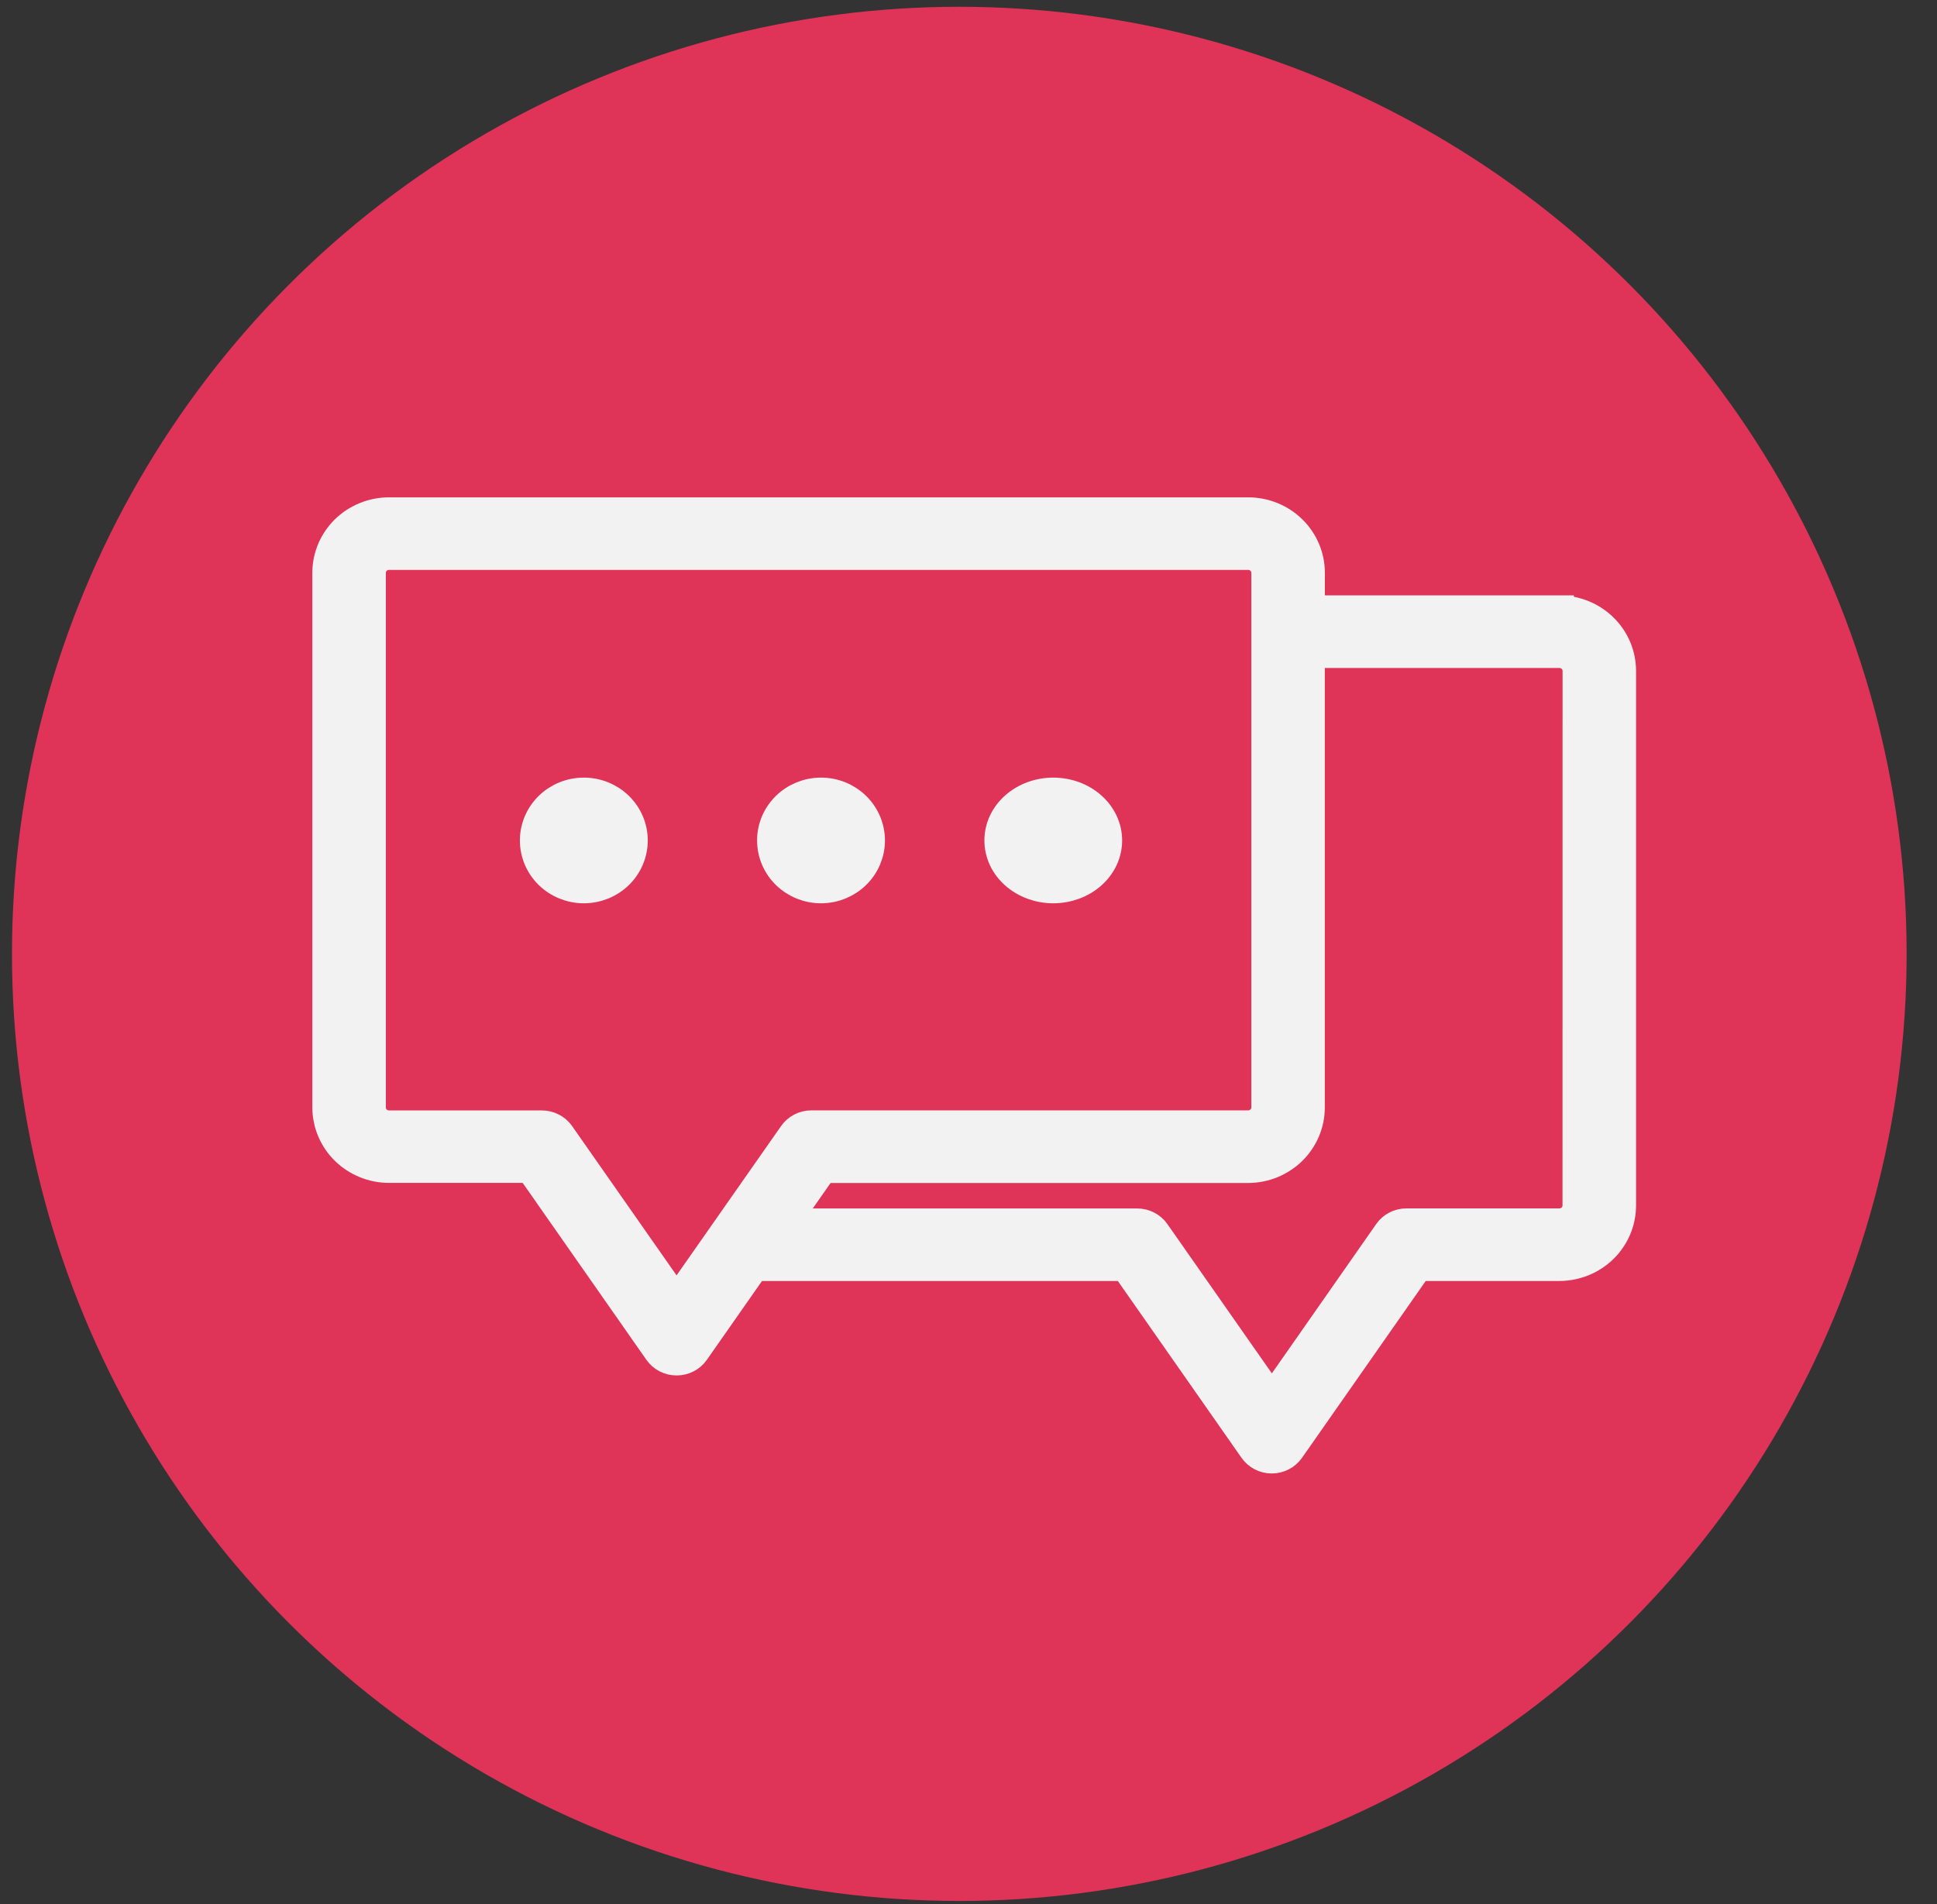
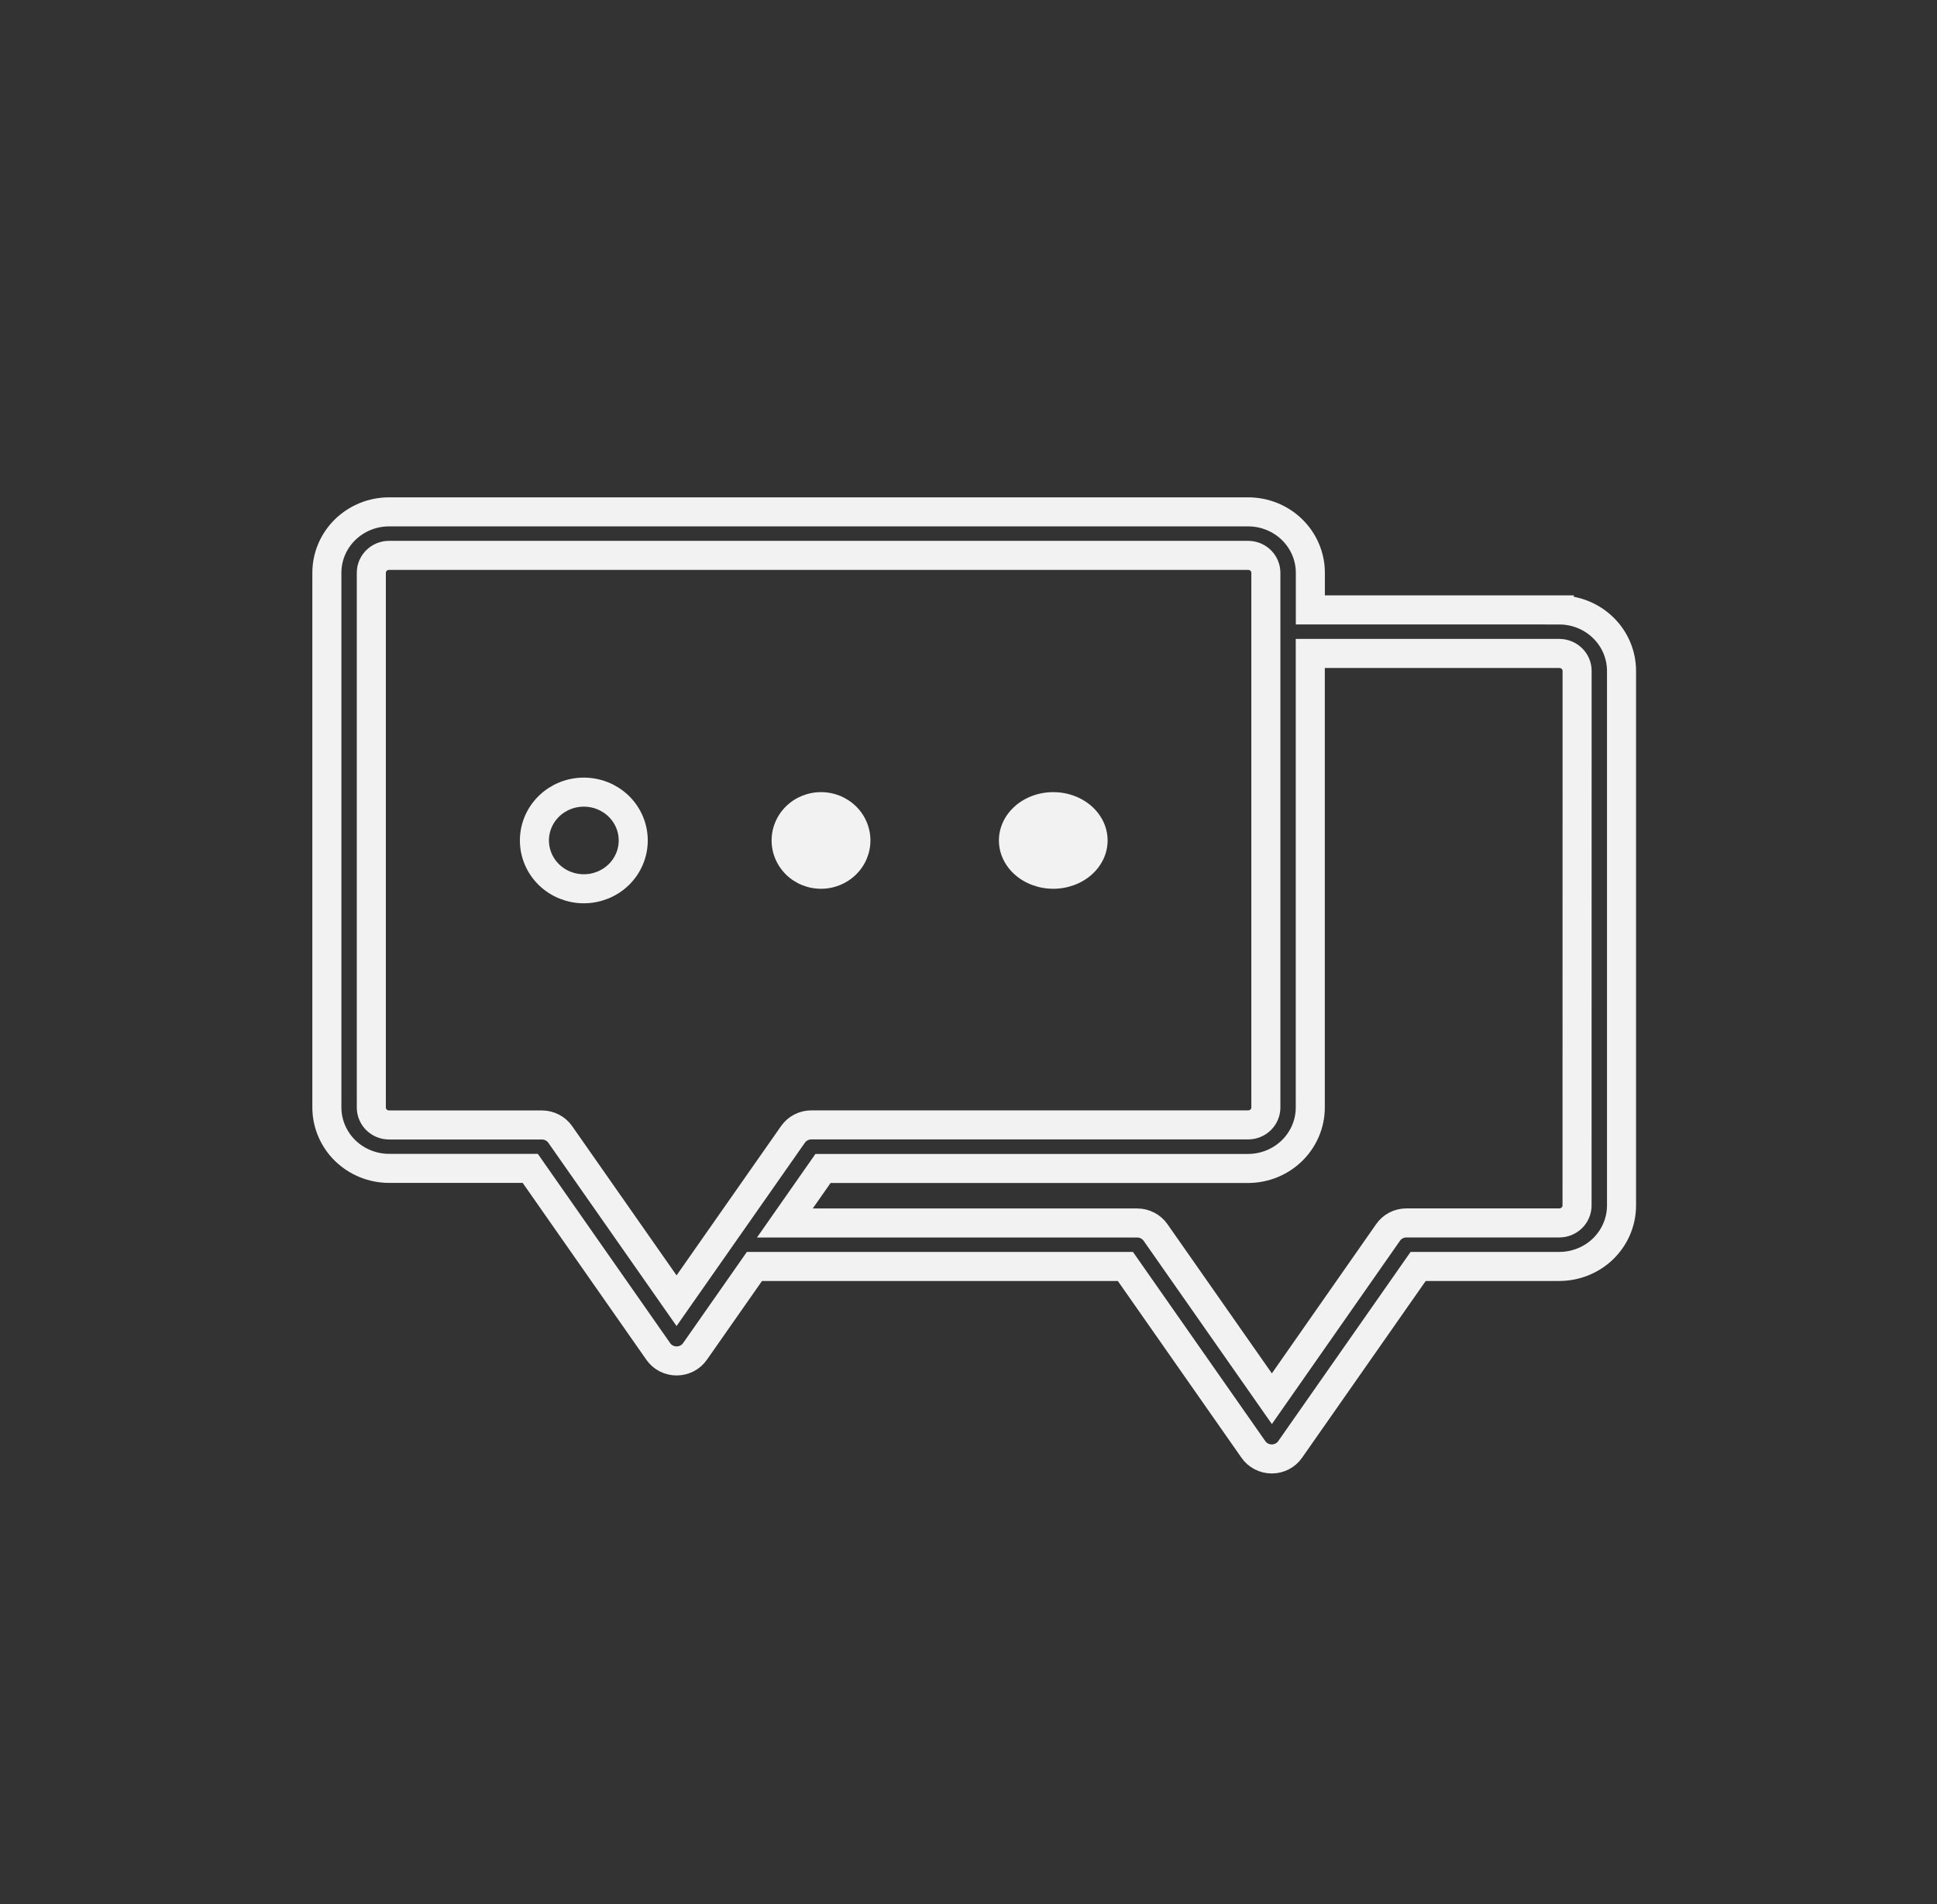
<svg xmlns="http://www.w3.org/2000/svg" width="60" height="59" viewBox="0 0 60 59" fill="none">
  <rect x="0" y="0" width="60" height="59" fill="#333333" stroke="none" />
-   <circle cx="29.715" cy="29.554" r="29.344" fill="#E03358" />
-   <path d="M48.301 18.897H40.589V17.746C40.589 17.246 40.386 16.766 40.025 16.412C39.664 16.058 39.173 15.859 38.663 15.859H12.052C11.541 15.859 11.051 16.058 10.689 16.412C10.328 16.766 10.125 17.246 10.125 17.746V34.313C10.126 34.813 10.329 35.293 10.69 35.647C11.052 36 11.541 36.2 12.052 36.2H16.425L20.391 41.873C20.519 42.057 20.732 42.166 20.959 42.166C21.186 42.166 21.399 42.057 21.527 41.873L23.369 39.239H34.86L38.826 44.91H38.826C38.954 45.093 39.167 45.203 39.394 45.203C39.621 45.203 39.834 45.093 39.962 44.91L43.928 39.239H48.301C48.812 39.238 49.302 39.039 49.663 38.686C50.024 38.332 50.227 37.852 50.228 37.352V20.787C50.228 20.286 50.025 19.806 49.663 19.452C49.302 19.098 48.812 18.898 48.301 18.898L48.301 18.897ZM20.957 40.3L17.353 35.148C17.225 34.965 17.012 34.855 16.785 34.855H12.052C11.748 34.855 11.502 34.614 11.502 34.316V17.747C11.502 17.449 11.748 17.207 12.052 17.207H38.661C38.807 17.207 38.947 17.264 39.05 17.365C39.153 17.466 39.211 17.604 39.211 17.747V34.314C39.211 34.457 39.153 34.594 39.05 34.695C38.947 34.796 38.807 34.853 38.661 34.853H25.131C24.904 34.853 24.692 34.963 24.564 35.146L20.957 40.3ZM48.85 37.351V37.351C48.85 37.494 48.792 37.631 48.689 37.732C48.586 37.833 48.446 37.89 48.3 37.89H43.565C43.338 37.89 43.126 37.999 42.998 38.183L39.397 43.337L35.793 38.185C35.664 38.002 35.452 37.892 35.225 37.892H24.312L25.493 36.203H38.66C39.171 36.202 39.66 36.003 40.022 35.649C40.383 35.295 40.586 34.816 40.587 34.316V20.246H48.301C48.447 20.246 48.587 20.303 48.69 20.404C48.794 20.505 48.852 20.642 48.852 20.785L48.85 37.351Z" fill="#F2F2F2" />
  <path d="M26.962 26.04C26.962 25.643 26.801 25.262 26.514 24.981C26.226 24.7 25.837 24.542 25.43 24.543C25.024 24.543 24.635 24.701 24.348 24.982C24.061 25.264 23.9 25.645 23.901 26.042C23.901 26.439 24.064 26.82 24.351 27.101C24.639 27.381 25.029 27.538 25.435 27.537C25.84 27.536 26.229 27.378 26.515 27.097C26.802 26.817 26.962 26.436 26.962 26.04Z" fill="#F2F2F2" />
  <path d="M32.625 27.537C33.072 27.537 33.5 27.379 33.816 27.099C34.132 26.818 34.309 26.437 34.309 26.04C34.309 25.643 34.132 25.262 33.816 24.981C33.5 24.7 33.072 24.543 32.625 24.543C32.179 24.543 31.751 24.7 31.435 24.981C31.119 25.262 30.942 25.643 30.942 26.04C30.942 26.437 31.119 26.818 31.435 27.099C31.751 27.379 32.179 27.537 32.625 27.537Z" fill="#F2F2F2" />
-   <path d="M18.084 24.543C17.678 24.543 17.289 24.7 17.002 24.981C16.715 25.262 16.554 25.643 16.554 26.04C16.554 26.437 16.715 26.818 17.002 27.099C17.289 27.379 17.678 27.537 18.084 27.537C18.49 27.537 18.88 27.379 19.167 27.099C19.454 26.818 19.615 26.437 19.615 26.04C19.615 25.643 19.454 25.262 19.167 24.981C18.88 24.7 18.49 24.543 18.084 24.543Z" fill="#F2F2F2" />
  <path d="M48.301 18.897H40.589V17.746C40.589 17.246 40.386 16.766 40.025 16.412C39.664 16.058 39.173 15.859 38.663 15.859H12.052C11.541 15.859 11.051 16.058 10.689 16.412C10.328 16.766 10.125 17.246 10.125 17.746V34.313C10.126 34.813 10.329 35.293 10.69 35.647C11.052 36 11.541 36.2 12.052 36.2H16.425L20.391 41.873C20.519 42.057 20.732 42.166 20.959 42.166C21.186 42.166 21.399 42.057 21.527 41.873L23.369 39.239H34.86L38.826 44.91H38.826C38.954 45.093 39.167 45.203 39.394 45.203C39.621 45.203 39.834 45.093 39.962 44.91L43.928 39.239H48.301C48.812 39.238 49.302 39.039 49.663 38.686C50.024 38.332 50.227 37.852 50.228 37.352V20.787C50.228 20.286 50.025 19.806 49.663 19.452C49.302 19.098 48.812 18.898 48.301 18.898L48.301 18.897ZM20.957 40.3L17.353 35.148C17.225 34.965 17.012 34.855 16.785 34.855H12.052C11.748 34.855 11.502 34.614 11.502 34.316V17.747C11.502 17.449 11.748 17.207 12.052 17.207H38.661C38.807 17.207 38.947 17.264 39.05 17.365C39.153 17.466 39.211 17.604 39.211 17.747V34.314C39.211 34.457 39.153 34.594 39.05 34.695C38.947 34.796 38.807 34.853 38.661 34.853H25.131C24.904 34.853 24.692 34.963 24.564 35.146L20.957 40.3ZM48.85 37.351V37.351C48.85 37.494 48.792 37.631 48.689 37.732C48.586 37.833 48.446 37.89 48.3 37.89H43.565C43.338 37.89 43.126 37.999 42.998 38.183L39.397 43.337L35.793 38.185C35.664 38.002 35.452 37.892 35.225 37.892H24.312L25.493 36.203H38.66C39.171 36.202 39.66 36.003 40.022 35.649C40.383 35.295 40.586 34.816 40.587 34.316V20.246H48.301C48.447 20.246 48.587 20.303 48.69 20.404C48.794 20.505 48.852 20.642 48.852 20.785L48.85 37.351Z" stroke="#F2F2F2" stroke-width="0.9" />
-   <path d="M26.962 26.04C26.962 25.643 26.801 25.262 26.514 24.981C26.226 24.7 25.837 24.542 25.43 24.543C25.024 24.543 24.635 24.701 24.348 24.982C24.061 25.264 23.9 25.645 23.901 26.042C23.901 26.439 24.064 26.82 24.351 27.101C24.639 27.381 25.029 27.538 25.435 27.537C25.84 27.536 26.229 27.378 26.515 27.097C26.802 26.817 26.962 26.436 26.962 26.04Z" stroke="#F2F2F2" stroke-width="0.9" />
-   <path d="M32.625 27.537C33.072 27.537 33.5 27.379 33.816 27.099C34.132 26.818 34.309 26.437 34.309 26.04C34.309 25.643 34.132 25.262 33.816 24.981C33.5 24.7 33.072 24.543 32.625 24.543C32.179 24.543 31.751 24.7 31.435 24.981C31.119 25.262 30.942 25.643 30.942 26.04C30.942 26.437 31.119 26.818 31.435 27.099C31.751 27.379 32.179 27.537 32.625 27.537Z" stroke="#F2F2F2" stroke-width="0.9" />
  <path d="M18.084 24.543C17.678 24.543 17.289 24.7 17.002 24.981C16.715 25.262 16.554 25.643 16.554 26.04C16.554 26.437 16.715 26.818 17.002 27.099C17.289 27.379 17.678 27.537 18.084 27.537C18.49 27.537 18.88 27.379 19.167 27.099C19.454 26.818 19.615 26.437 19.615 26.04C19.615 25.643 19.454 25.262 19.167 24.981C18.88 24.7 18.49 24.543 18.084 24.543Z" stroke="#F2F2F2" stroke-width="0.9" />
</svg>